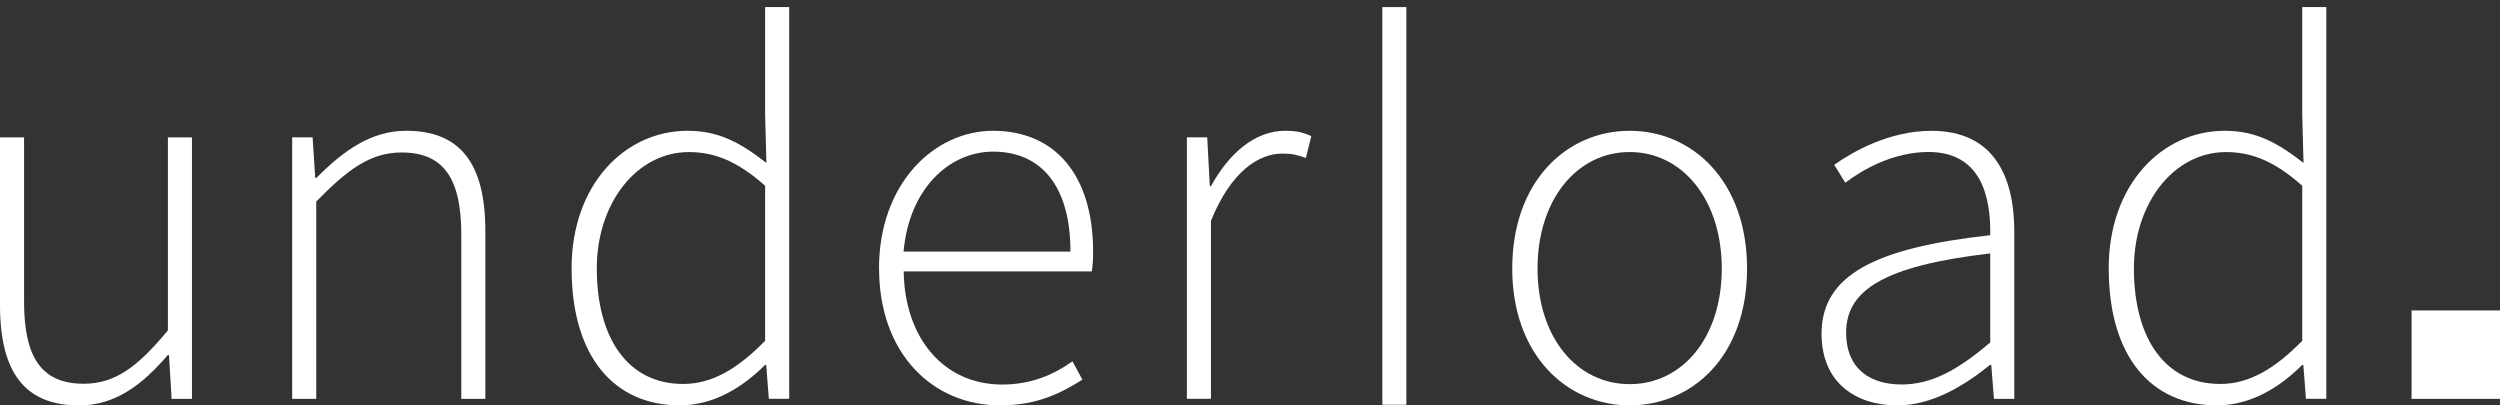
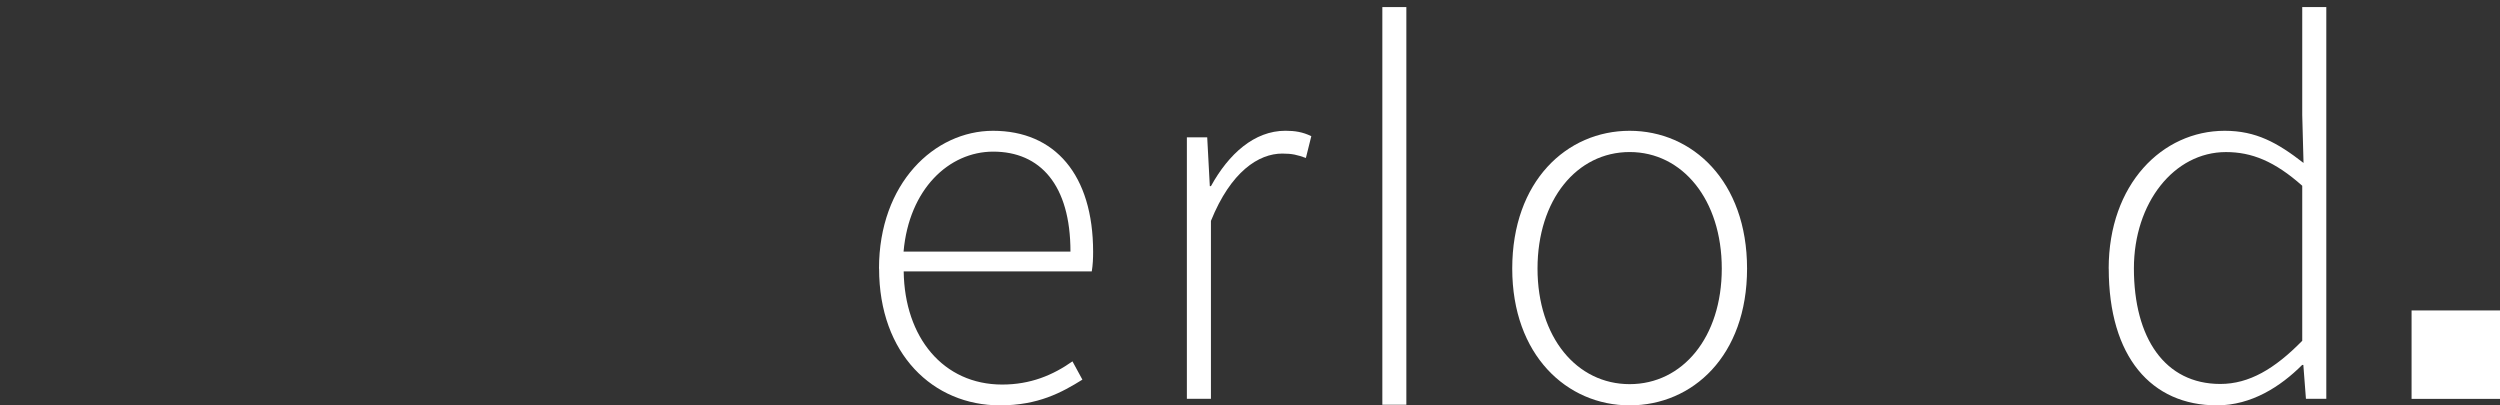
<svg xmlns="http://www.w3.org/2000/svg" id="Layer_1" version="1.1" viewBox="0 0 797.81 129.37">
  <rect x="0" y="0" width="797.81" height="129.37" fill="#333333" stroke="none" />
  <defs>
    <style>
      .st0 {
        fill: #fff;
      }
    </style>
  </defs>
-   <path class="st0" d="M0,97.36v-53.52h7.68v52.51c0,17.7,5.59,26.11,19,26.11,9.94,0,17.13-5.22,26.9-17.03v-61.59h7.68v83.45h-6.5l-.83-13.98h-.39c-8.21,9.59-16.82,16.07-28.31,16.07C7.98,129.38,0,118.92,0,97.36h0Z" />
-   <path class="st0" d="M93.26,43.82h6.5l.83,12.94h.37c8.53-8.49,17.21-15.02,28.71-15.02,17.23,0,25.22,10.46,25.22,32.02v53.52h-7.68v-52.51c0-17.7-5.59-26.11-19-26.11-9.94,0-17.13,5.26-27.29,15.67v62.95h-7.68V43.82h.02,0Z" />
-   <path class="st0" d="M182.4,85.71c0-26.94,17.11-43.97,37.02-43.97,10,0,16.82,3.78,25.16,10.26l-.41-15.32V2.26h7.68v125.01h-6.5l-.83-10.81h-.37c-6.85,6.85-16.13,12.9-27.21,12.9-20.93,0-34.52-15.5-34.52-43.65h-.02ZM244.17,108.78v-49.5c-8.8-7.82-16.13-10.75-24.34-10.75-16.58,0-29.38,16.2-29.38,37.12,0,22.21,9.86,36.88,27.57,36.88,9.21,0,17.37-4.82,26.13-13.76l.02.02h0Z" />
  <path class="st0" d="M280.51,85.71c0-27.21,17.68-43.97,36.39-43.97,19.77,0,31.94,14.08,31.94,38.61,0,2.09-.08,4.17-.43,6.26h-60.02c.28,21.07,12.62,36.11,31.43,36.11,9.04,0,16.17-2.99,22.43-7.4l3.17,5.83c-6.58,4.1-14.08,8.21-26.31,8.21-21.3,0-38.57-16.36-38.57-43.65h-.03ZM341.61,80.29c0-21.3-9.67-31.9-24.65-31.9-14.12,0-26.86,11.95-28.61,31.9h53.26Z" />
  <path class="st0" d="M378.75,43.82h6.5l.83,15.57h.37c5.65-10.26,13.82-17.66,23.75-17.66,3.03,0,5.53.39,8.27,1.73l-1.73,6.95c-2.82-1-4.35-1.4-7.54-1.4-7.5,0-16.4,5.71-22.76,21.48v56.77h-7.68V43.82h0Z" />
  <rect class="st0" x="441.14" y="2.26" width="7.66" height="126.9" />
  <path class="st0" d="M482.59,85.71c0-27.9,17.41-43.97,37.47-43.97s37.47,16.07,37.47,43.97-17.41,43.65-37.47,43.65-37.47-16.07-37.47-43.65h0ZM549.46,85.71c0-21.97-12.54-37.19-29.4-37.19s-29.4,15.22-29.4,37.19,12.54,36.88,29.4,36.88,29.4-14.91,29.4-36.88Z" />
-   <path class="st0" d="M581.3,106.52c0-18.55,16.72-27.37,53.83-31.46.24-12.82-3.27-26.56-19.67-26.56-11.26,0-20.99,5.57-26.58,9.81l-3.54-5.71c5.91-4.17,17.48-10.85,31.03-10.85,19.77,0,26.44,14.35,26.44,32.21v53.32h-6.5l-.85-10.85h-.37c-8.51,6.87-18.67,12.94-29.61,12.94-13.21,0-24.18-7.21-24.18-22.86v.02h0ZM635.13,109.27v-28.39c-34.28,3.96-45.98,11.93-45.98,25.24,0,11.97,8.09,16.58,17.68,16.58s17.98-4.63,28.29-13.41v-.02h.01Z" />
  <path class="st0" d="M672.93,85.71c0-26.94,17.11-43.97,37.02-43.97,10,0,16.82,3.78,25.16,10.26l-.41-15.32V2.26h7.68v125.01h-6.5l-.83-10.81h-.37c-6.85,6.85-16.13,12.9-27.21,12.9-20.93,0-34.52-15.5-34.52-43.65h-.02,0ZM734.7,108.78v-49.5c-8.8-7.82-16.13-10.75-24.34-10.75-16.58,0-29.38,16.2-29.38,37.12,0,22.21,9.86,36.88,27.57,36.88,9.21,0,17.37-4.82,26.13-13.76l.02.02h0Z" />
  <rect class="st0" x="769.59" y="99.07" width="28.22" height="28.22" />
</svg>